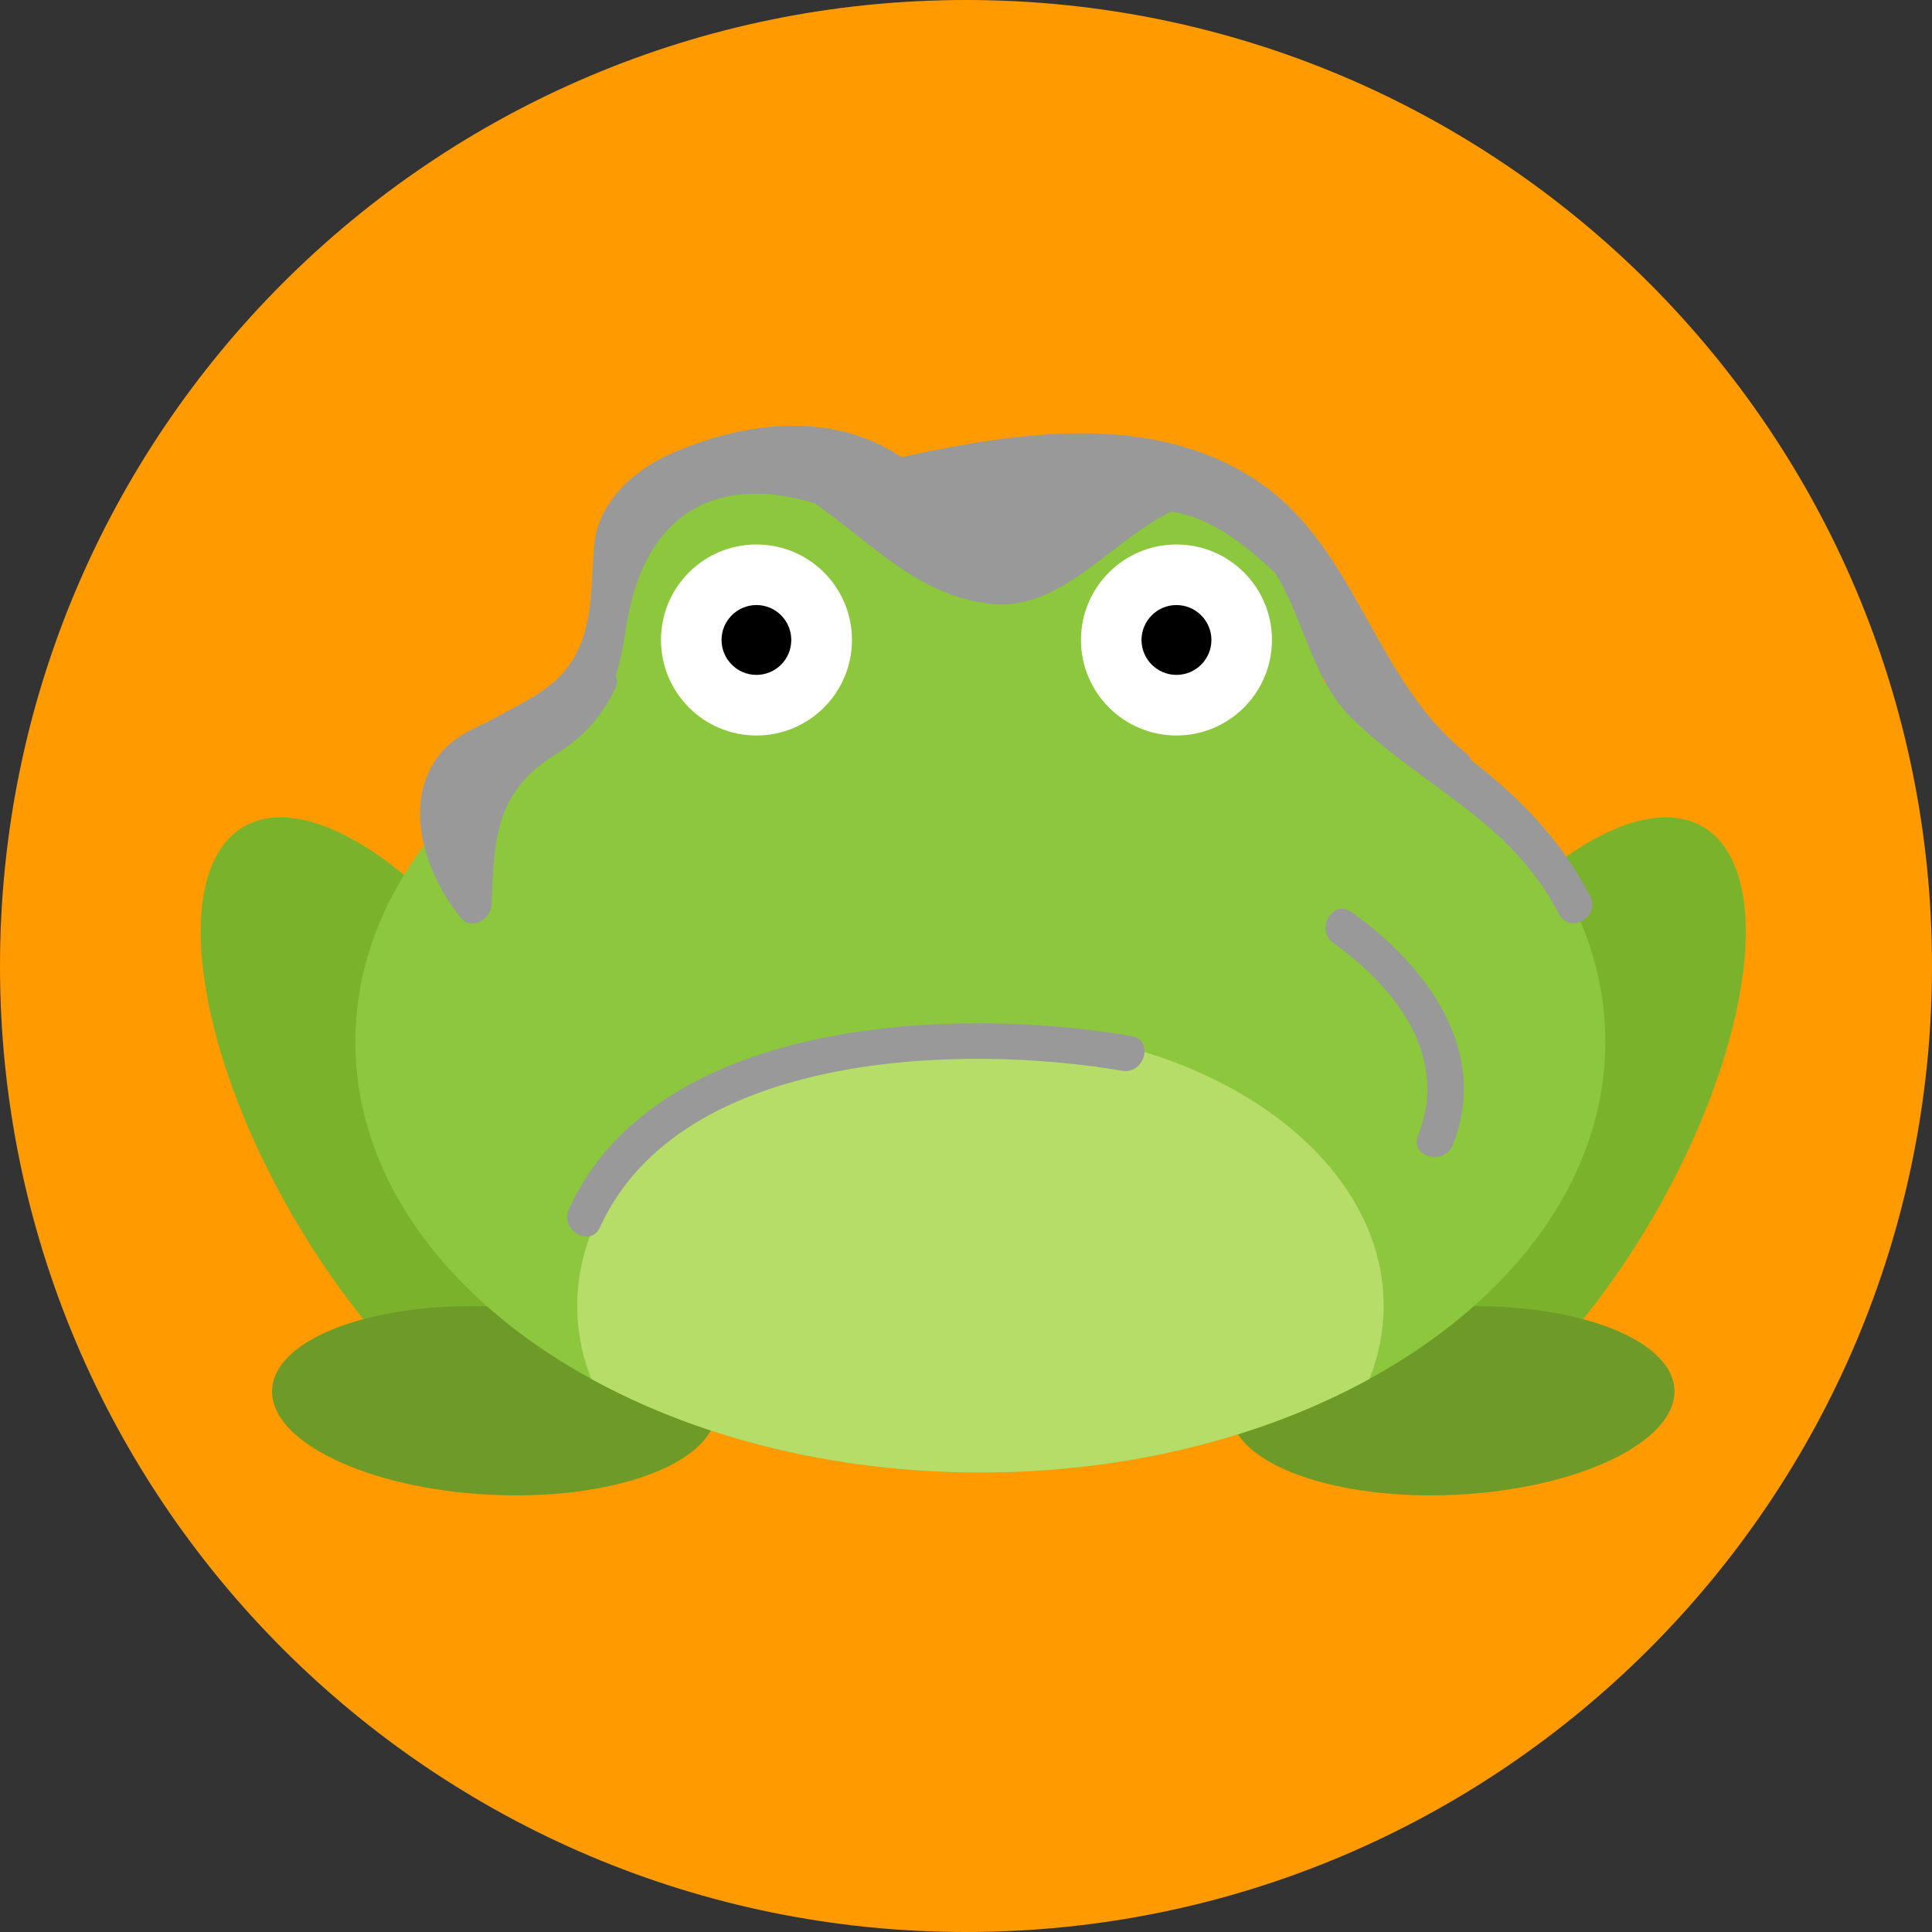
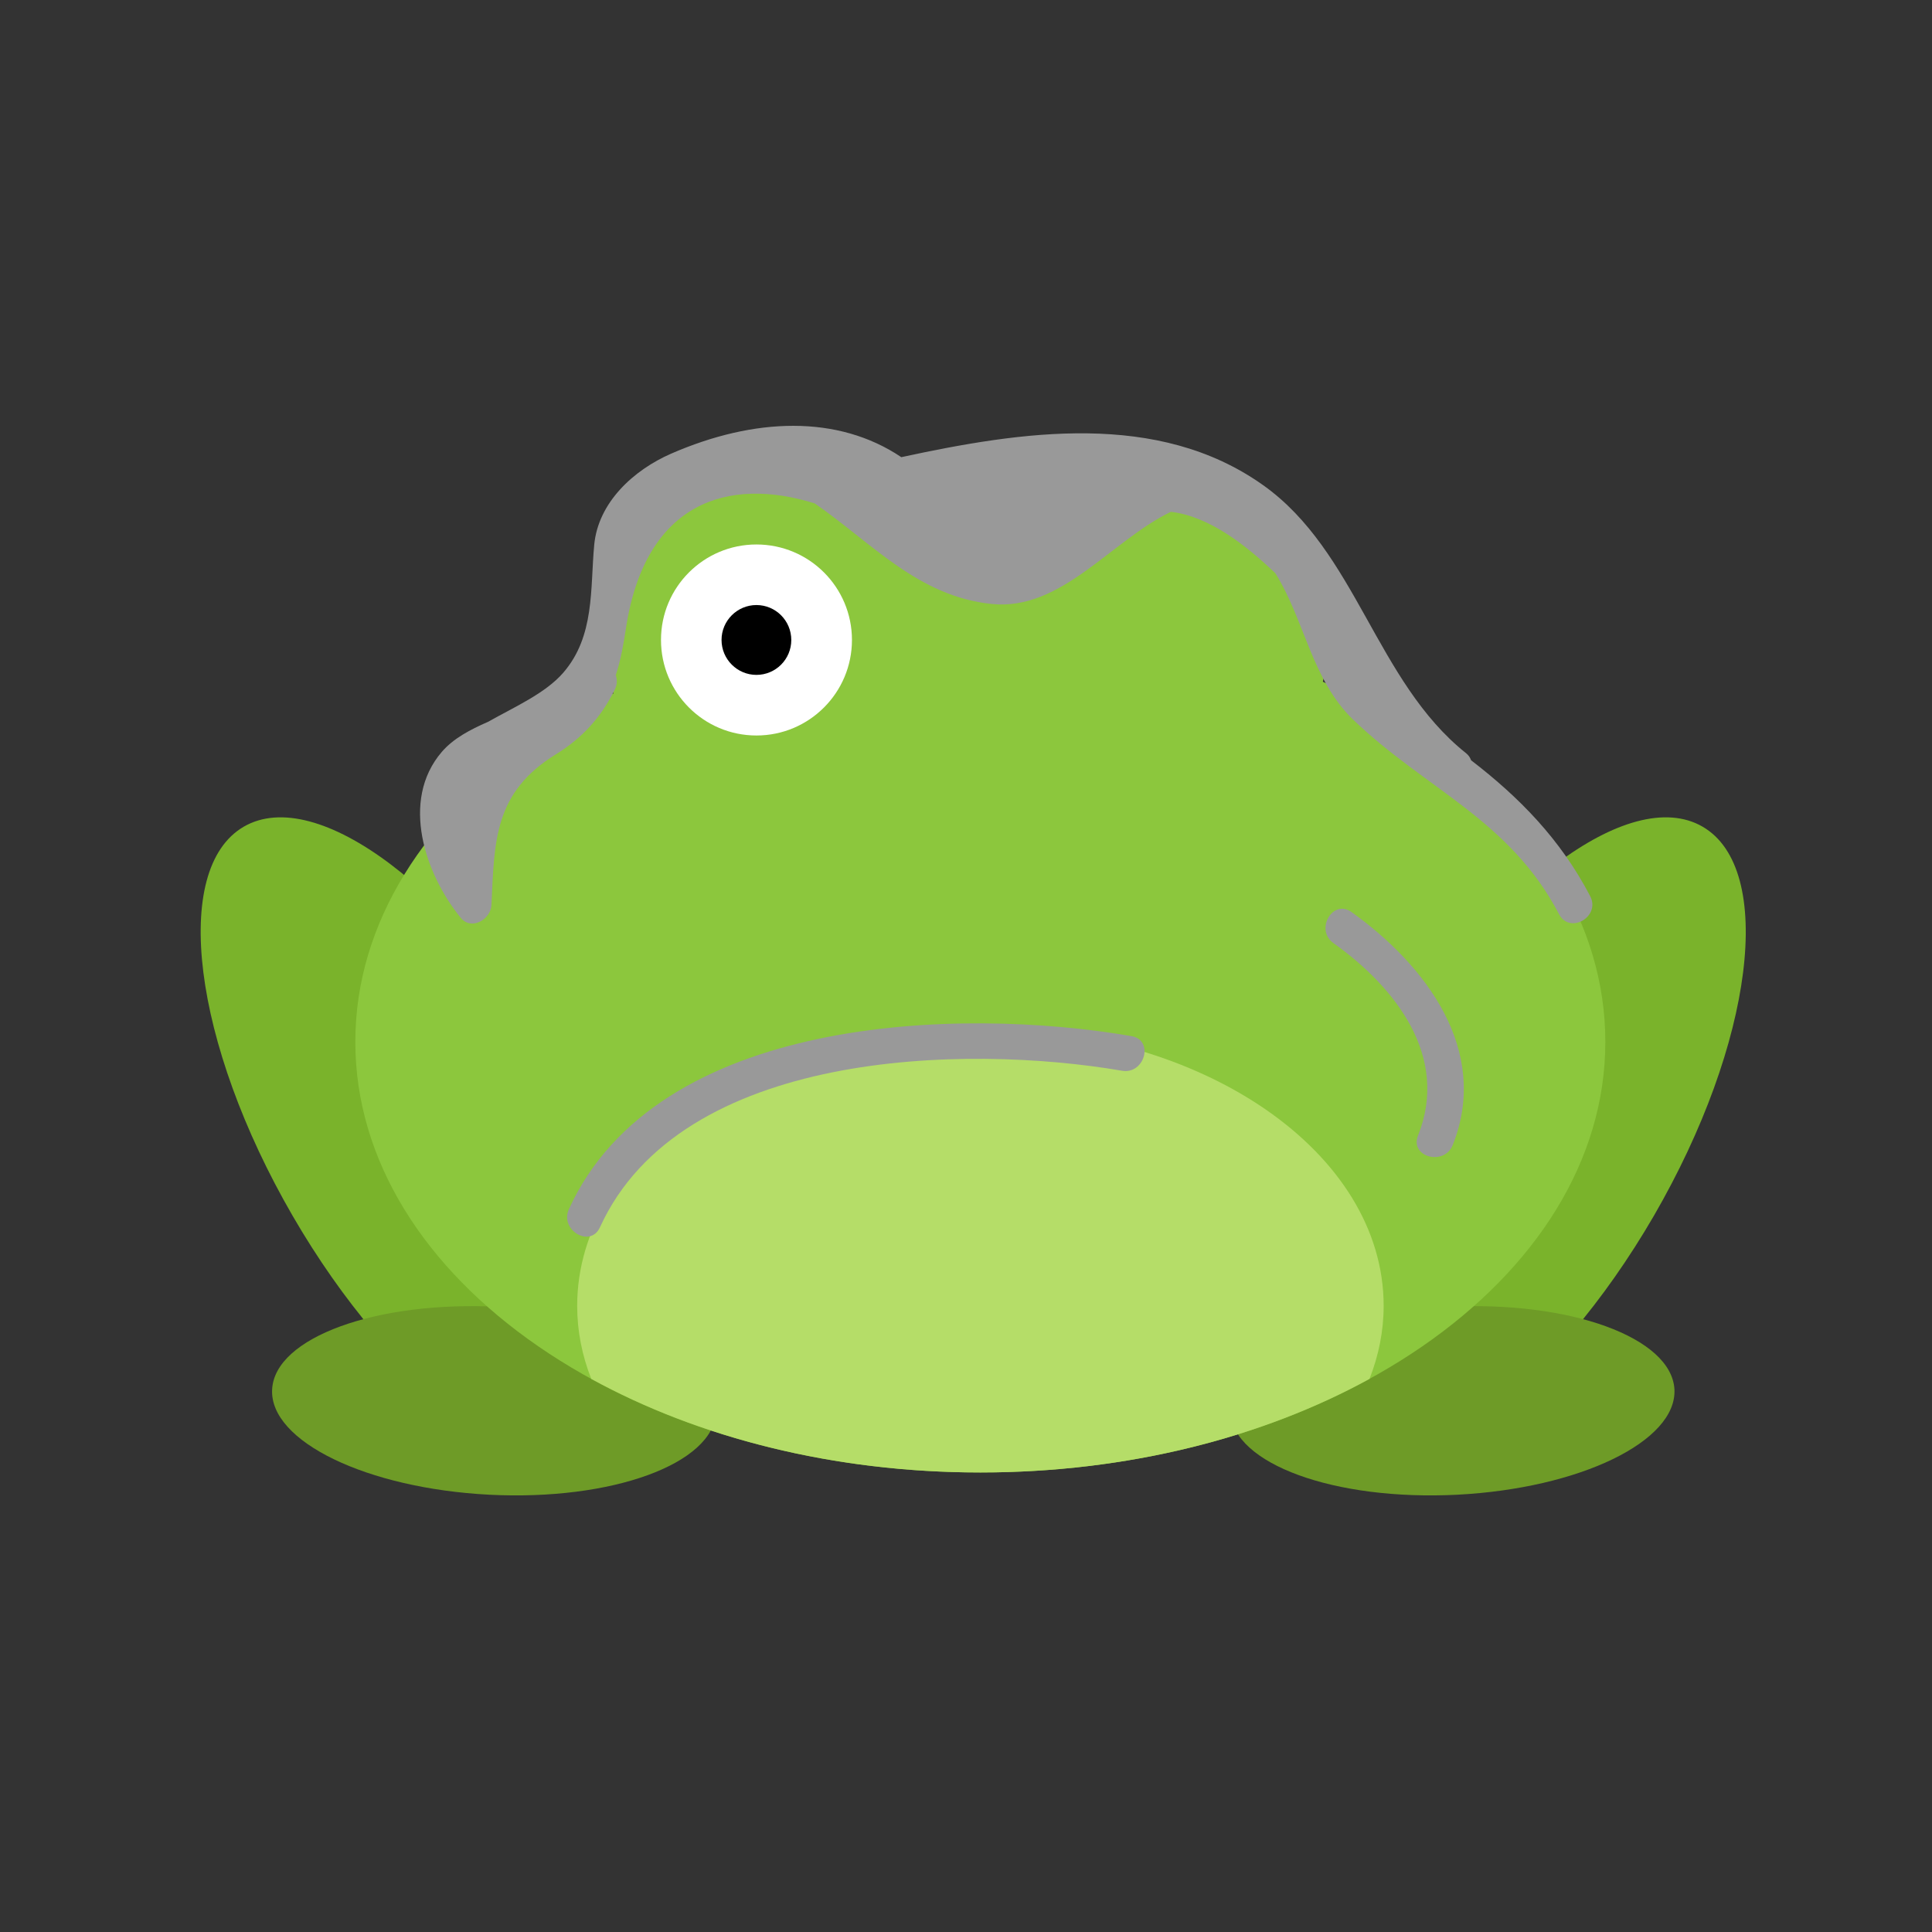
<svg xmlns="http://www.w3.org/2000/svg" version="1.0" id="Ebene_1" x="0px" y="0px" width="100px" height="100px" viewBox="0 0 100 100" enable-background="new 0 0 100 100" xml:space="preserve">
  <rect x="0" y="0" width="100" height="100" fill="#333333" stroke="none" />
-   <path fill="#FF9B00" d="M50,0C22.386,0,0,22.386,0,50c0,27.613,22.394,50,50,50c27.614,0,50-22.387,50-50C100,22.387,77.614,0,50,0z  " />
  <path fill="#7AB32B" d="M88.123,42.787c-3.777-2.187-11.039,3.279-16.206,12.215c-5.177,8.936-6.306,17.947-2.521,20.133  c3.773,2.188,11.026-3.275,16.209-12.207C90.778,53.995,91.906,44.978,88.123,42.787" />
  <path fill="#6E9B27" d="M86.669,71.918c-0.143-2.688-5.396-4.6-11.744-4.277c-6.351,0.321-11.384,2.756-11.249,5.44  c0.139,2.688,5.389,4.606,11.744,4.286C81.767,77.04,86.798,74.604,86.669,71.918" />
  <path fill="#7AB32B" d="M12.621,42.787c3.776-2.187,11.033,3.279,16.208,12.215c5.176,8.936,6.305,17.947,2.528,20.133  c-3.78,2.188-11.039-3.275-16.212-12.207C9.973,53.995,8.841,44.978,12.621,42.787" />
  <path fill="#6E9B27" d="M14.085,71.918c0.135-2.688,5.389-4.6,11.738-4.277c6.352,0.321,11.385,2.756,11.248,5.44  c-0.136,2.688-5.392,4.606-11.738,4.286C18.982,77.04,13.946,74.604,14.085,71.918" />
  <path fill="#8CC73D" d="M50.746,31.646c17.857,0,32.346,9.975,32.346,22.28c0,12.317-14.487,22.289-32.346,22.289  c-17.87,0-32.354-9.97-32.354-22.289C18.393,41.62,32.878,31.646,50.746,31.646" />
  <path fill="#8CC73D" d="M41.04,23.741c5.362,0,9.708,4.212,9.708,9.41c0,5.196-4.346,9.409-9.708,9.409  c-5.361,0-9.705-4.212-9.705-9.409C31.335,27.953,35.678,23.741,41.04,23.741" />
  <path fill="#8CC73D" d="M59.008,23.741c5.367,0,9.713,4.212,9.713,9.41c0,5.196-4.346,9.409-9.713,9.409  c-5.355,0-9.699-4.212-9.699-9.409C49.307,27.953,53.651,23.741,59.008,23.741" />
-   <path fill="#FFFFFF" d="M60.892,28.182c2.733,0,4.944,2.21,4.944,4.943c0,2.726-2.211,4.944-4.944,4.944  c-2.726,0-4.941-2.216-4.941-4.944C55.949,30.395,58.168,28.182,60.892,28.182" />
-   <path d="M60.892,31.317c0.998,0,1.811,0.812,1.811,1.808c0,1-0.813,1.807-1.811,1.807c-0.996,0-1.808-0.81-1.808-1.807  C59.086,32.129,59.894,31.317,60.892,31.317" />
  <path fill="#FFFFFF" d="M39.152,28.182c2.732,0,4.945,2.21,4.945,4.943c0,2.726-2.211,4.944-4.945,4.944  c-2.73,0-4.939-2.216-4.939-4.944C34.21,30.395,36.424,28.182,39.152,28.182" />
  <path d="M39.152,31.317c1,0,1.805,0.812,1.805,1.808c0,1-0.808,1.807-1.805,1.807c-0.994,0-1.805-0.81-1.805-1.807  C37.345,32.129,38.157,31.317,39.152,31.317" />
  <path fill="#B5DD68" d="M70.885,71.371c-5.528,3.033-12.522,4.844-20.137,4.844c-7.618,0-14.617-1.811-20.144-4.844  c-0.475-1.206-0.729-2.471-0.729-3.78c0-7.944,9.343-14.382,20.872-14.382c11.522,0,20.871,6.438,20.871,14.382  C71.617,68.9,71.359,70.165,70.885,71.371" />
  <path fill="#999999" d="M82.306,46.381c-1.551-2.965-3.681-5.12-6.162-7.029c-0.046-0.131-0.122-0.257-0.266-0.371  c-4.664-3.717-5.662-10.44-10.508-13.876c-5.446-3.861-12.481-2.79-18.717-1.442c-3.296-2.212-7.619-2.054-11.917-0.181  c-1.94,0.847-3.777,2.522-3.98,4.727c-0.212,2.278,0.038,4.716-1.602,6.611c-0.927,1.069-2.508,1.762-3.9,2.545  c-0.927,0.404-1.79,0.86-2.384,1.55c-2.177,2.534-0.847,6.361,0.979,8.592c0.551,0.676,1.554,0.077,1.588-0.658  c0.155-3.324,0.127-5.827,3.337-7.807c1.379-0.852,2.337-1.912,3.05-3.354c0.129-0.265,0.127-0.521,0.047-0.741  c0.262-0.779,0.403-1.616,0.527-2.419c0.999-6.592,5.338-7.861,9.773-6.471c2.956,2.044,5.352,4.816,9.163,5.205  c3.598,0.366,6.168-3.268,9.269-4.77c2.03,0.233,3.964,1.801,5.408,3.177c1.508,2.401,1.879,5.505,4.015,7.567  c3.735,3.605,8.102,5.169,10.67,10.083C81.256,48.383,82.863,47.441,82.306,46.381z" />
  <path fill="#999999" d="M58.566,53.629c-8.952-1.543-24.557-1.064-29.12,8.957c-0.492,1.085,1.109,2.029,1.607,0.939  c4.188-9.193,18.902-9.498,27.02-8.104C59.246,55.626,59.748,53.832,58.566,53.629z" />
  <path fill="#999999" d="M69.955,47.208c-0.977-0.698-1.905,0.916-0.938,1.606c3.219,2.293,6.014,5.872,4.38,9.959  c-0.445,1.113,1.354,1.596,1.795,0.496C77.143,54.381,73.812,49.961,69.955,47.208z" />
</svg>